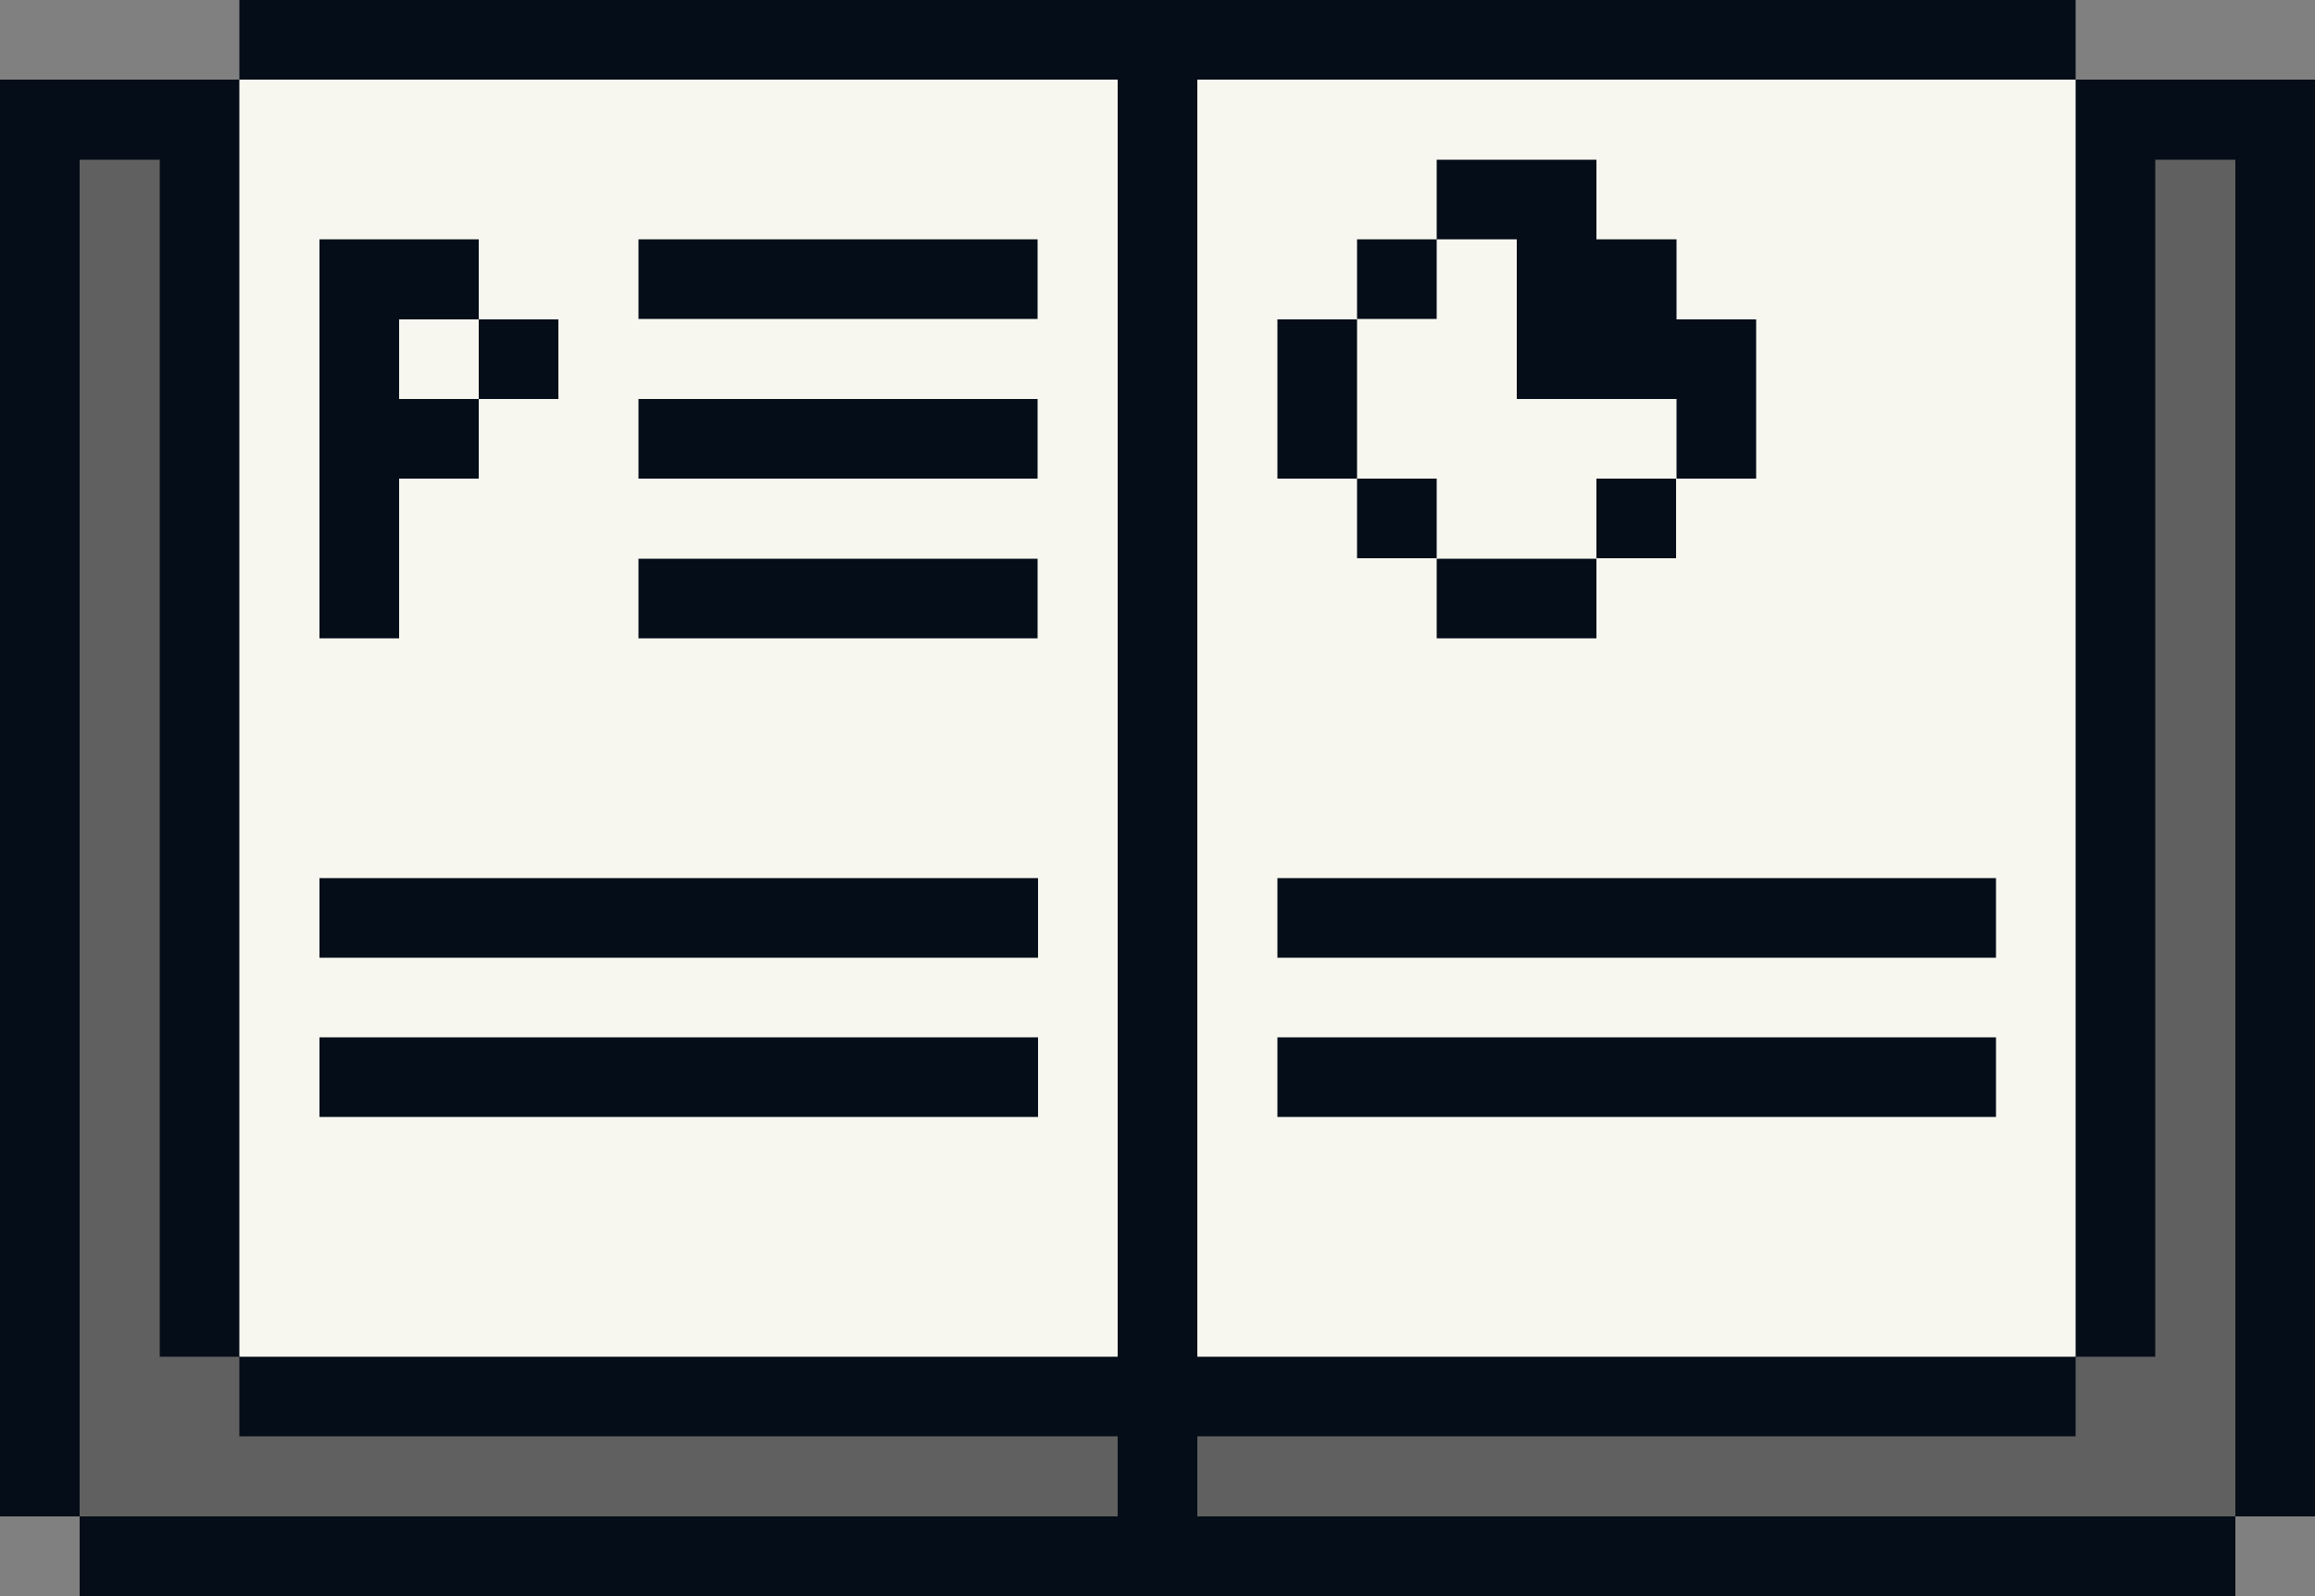
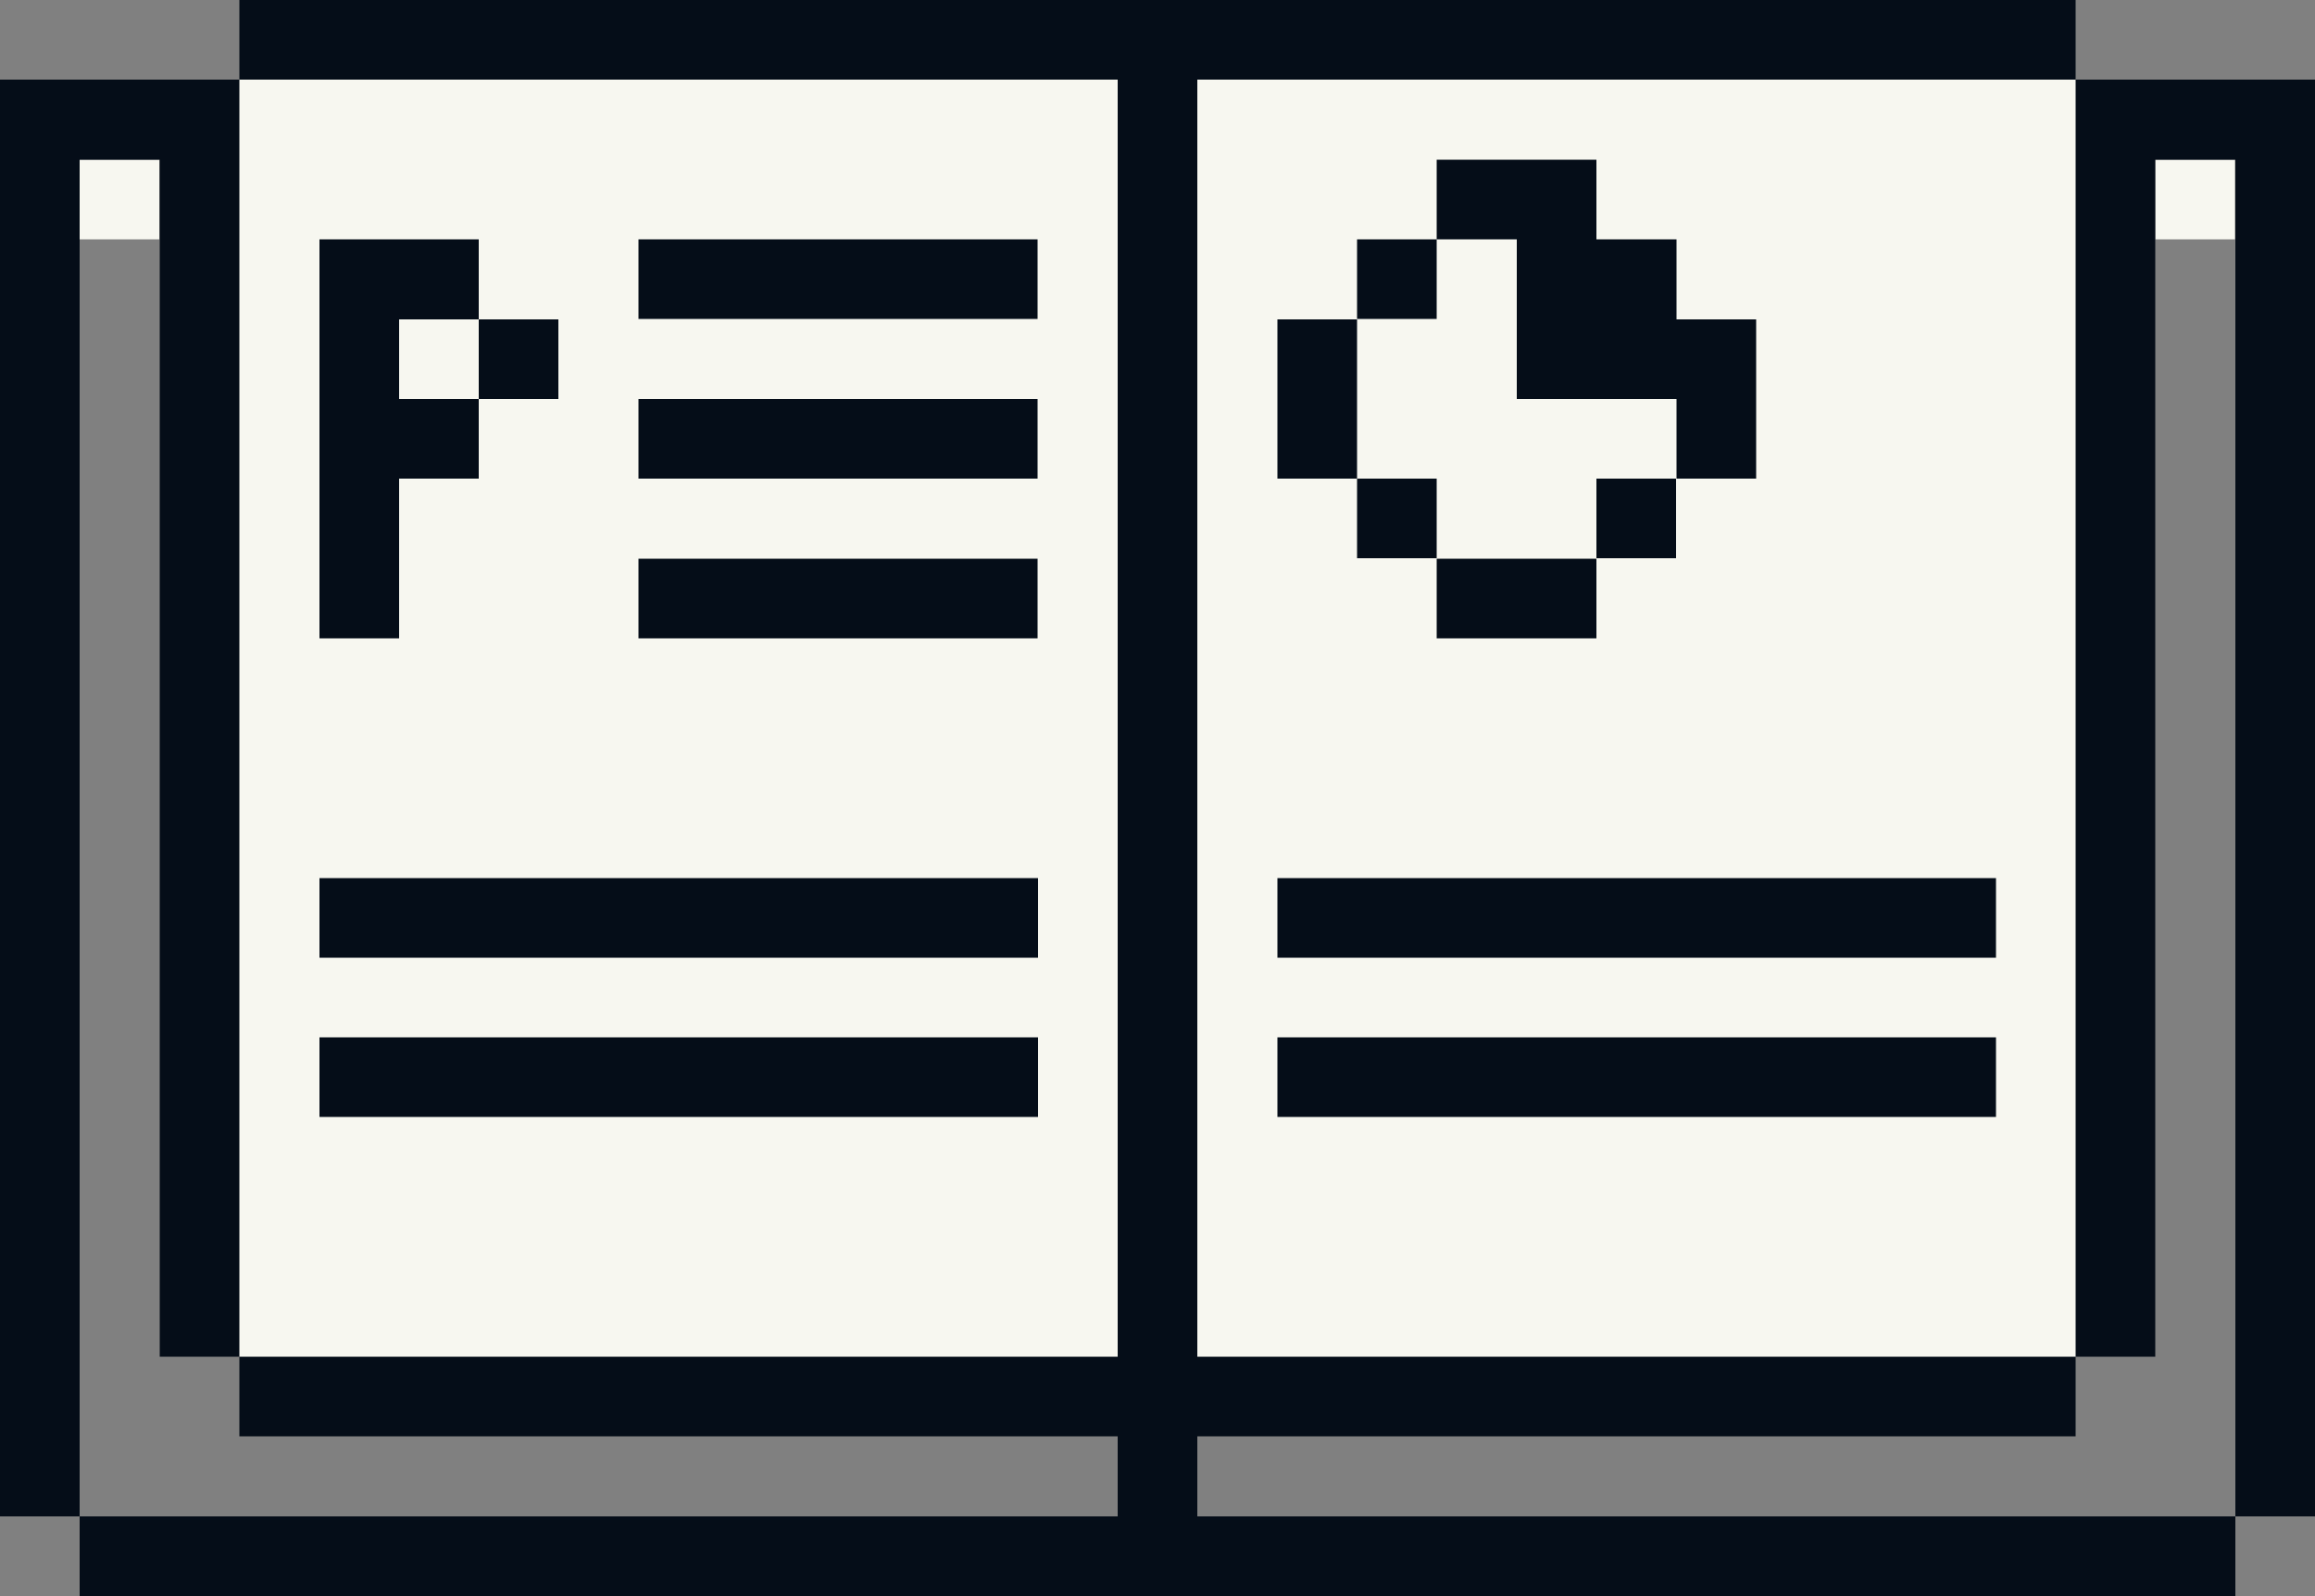
<svg xmlns="http://www.w3.org/2000/svg" fill="#000000" height="344.8" preserveAspectRatio="xMidYMid meet" version="1" viewBox="0.0 0.0 500.0 344.8" width="500" zoomAndPan="magnify">
  <rect x="0.0" y="0.0" width="500.0" height="344.8" fill="#808080" stroke="none" />
  <g id="change1_1">
    <path d="M448.3,17.2l8.6,8.7v262.3l-8.6,4.9l-8.6,8.6H250H60.3l-8.6-8.6l-8.6-4.9V25.9l8.6-8.7l8.6-8.6H250h189.7 L448.3,17.2z M17.2,51.7h17.2V34.5H17.2V51.7z M465.5,34.5v17.2h17.2V34.5H465.5z" fill="#f7f7f0" />
  </g>
  <g id="change2_1">
-     <path d="M491.4,25.9v296.8l-8.6,4.9l-8.7,4.4H25.9l-8.7-4.4l-3.6-6.1V25.9h29.5v258.6l8.6,8.6l11.6,5.6h379.3l5.7-5.6 l4.5-8.6V25.9H491.4z" fill="#606060" />
-   </g>
+     </g>
  <g id="change3_1">
    <path d="M17.2,310.3v17.3H0v-17.3v-17.2v-17.2v-17.3v-17.2v-17.3v-17.2v-17.2v-17.3v-17.2v-17.3v-17.2v-17.3V86.2V69 V51.7V34.5V17.2h17.2h17.3h17.2v17.3v17.2V69v17.2v17.2v17.3v17.2v17.3v17.2v17.3v17.2v17.2v17.3v17.2v17.3v17.2H34.5v-17.2v-17.3 v-17.2v-17.3v-17.2v-17.2v-17.3v-17.2v-17.3v-17.2v-17.3V86.2V69V51.7V34.5H17.2v17.2V69v17.2v17.2v17.3v17.2v17.3v17.2v17.3v17.2 v17.2v17.3v17.2v17.3v17.2V310.3z M482.8,17.2h-17.3h-17.2v17.3v17.2V69v17.2v17.2v17.3v17.2v17.3v17.2v17.3v17.2v17.2v17.3v17.2 v17.3v17.2h17.2v-17.2v-17.3v-17.2v-17.3v-17.2v-17.2v-17.3v-17.2v-17.3v-17.2v-17.3V86.2V69V51.7V34.5h17.3v17.2V69v17.2v17.2v17.3 v17.2v17.3v17.2v17.3v17.2v17.2v17.3v17.2v17.3v17.2v17.2v17.3H500v-17.3v-17.2v-17.2v-17.3v-17.2v-17.3v-17.2v-17.2v-17.3v-17.2 v-17.3v-17.2v-17.3V86.2V69V51.7V34.5V17.2H482.8z M258.6,310.3h17.3h17.2h2.9h14.3h17.3h17.2h17.3h34.5h17.2H431h17.3v-17.2H431 h-17.2h-17.2h-34.5h-17.3h-17.2h-17.3H296h-2.9h-17.2h-17.3V17.2h17.3h17.2h2.9h14.3h17.3h17.2h17.3h34.5h17.2H431h17.3V0H431h-17.2 h-17.2h-34.5h-17.3h-17.2h-17.3H296h-2.9h-17.2h-17.3h-17.2h-17.3h-17.2H204h-14.3h-17.3h-17.2h-17.3h-34.5H86.2H69H51.7v17.2H69 h17.2h17.2h34.5h17.3h17.2h17.3H204h2.9h17.2h17.3v275.9h-17.3h-17.2H204h-14.3h-17.3h-17.2h-17.3h-34.5H86.2H69H51.7v17.2H69h17.2 h17.2h34.5h17.3h17.2h17.3H204h2.9h17.2h17.3v17.3H17.2v17.2h224.2h17.2h224.2v-17.2H258.6V310.3z M224.1,51.7h-86.2v17.2h86.2V51.7 z M224.1,86.2h-86.2v17.2h86.2V86.2z M224.1,120.7h-86.2v17.2h86.2V120.7z M224.2,189.7H69v17.2h155.2V189.7z M224.2,224.1H69v17.2 h155.2V224.1z M275.9,206.9h155.2v-17.2H275.9V206.9z M275.9,241.3h155.2v-17.2H275.9V241.3z M86.2,103.4h17.2V86.2H86.2V69h17.2 V51.7H86.2H69v86.2h17.2V103.4z M120.6,86.2V69h-17.2v17.2H120.6z M310.3,51.7h17.3V69v17.2h34.5v17.2h17.2V86.2V69h-17.2V51.7 h-17.3V34.5h-17.2h-17.3V51.7h-17.2v17.2h17.2V51.7z M310.3,120.6v-17.2h-17.2v17.2C293.1,120.6,310.3,120.6,310.3,120.6z M293.1,86.2V69h-17.2v17.2v17.2h17.2V86.2z M362,120.6v-17.2h-17.2v17.2C344.8,120.6,362,120.6,362,120.6z M310.3,120.7v17.2h17.3 h17.2v-17.2h-17.2H310.3z" fill="#050d18" />
  </g>
</svg>